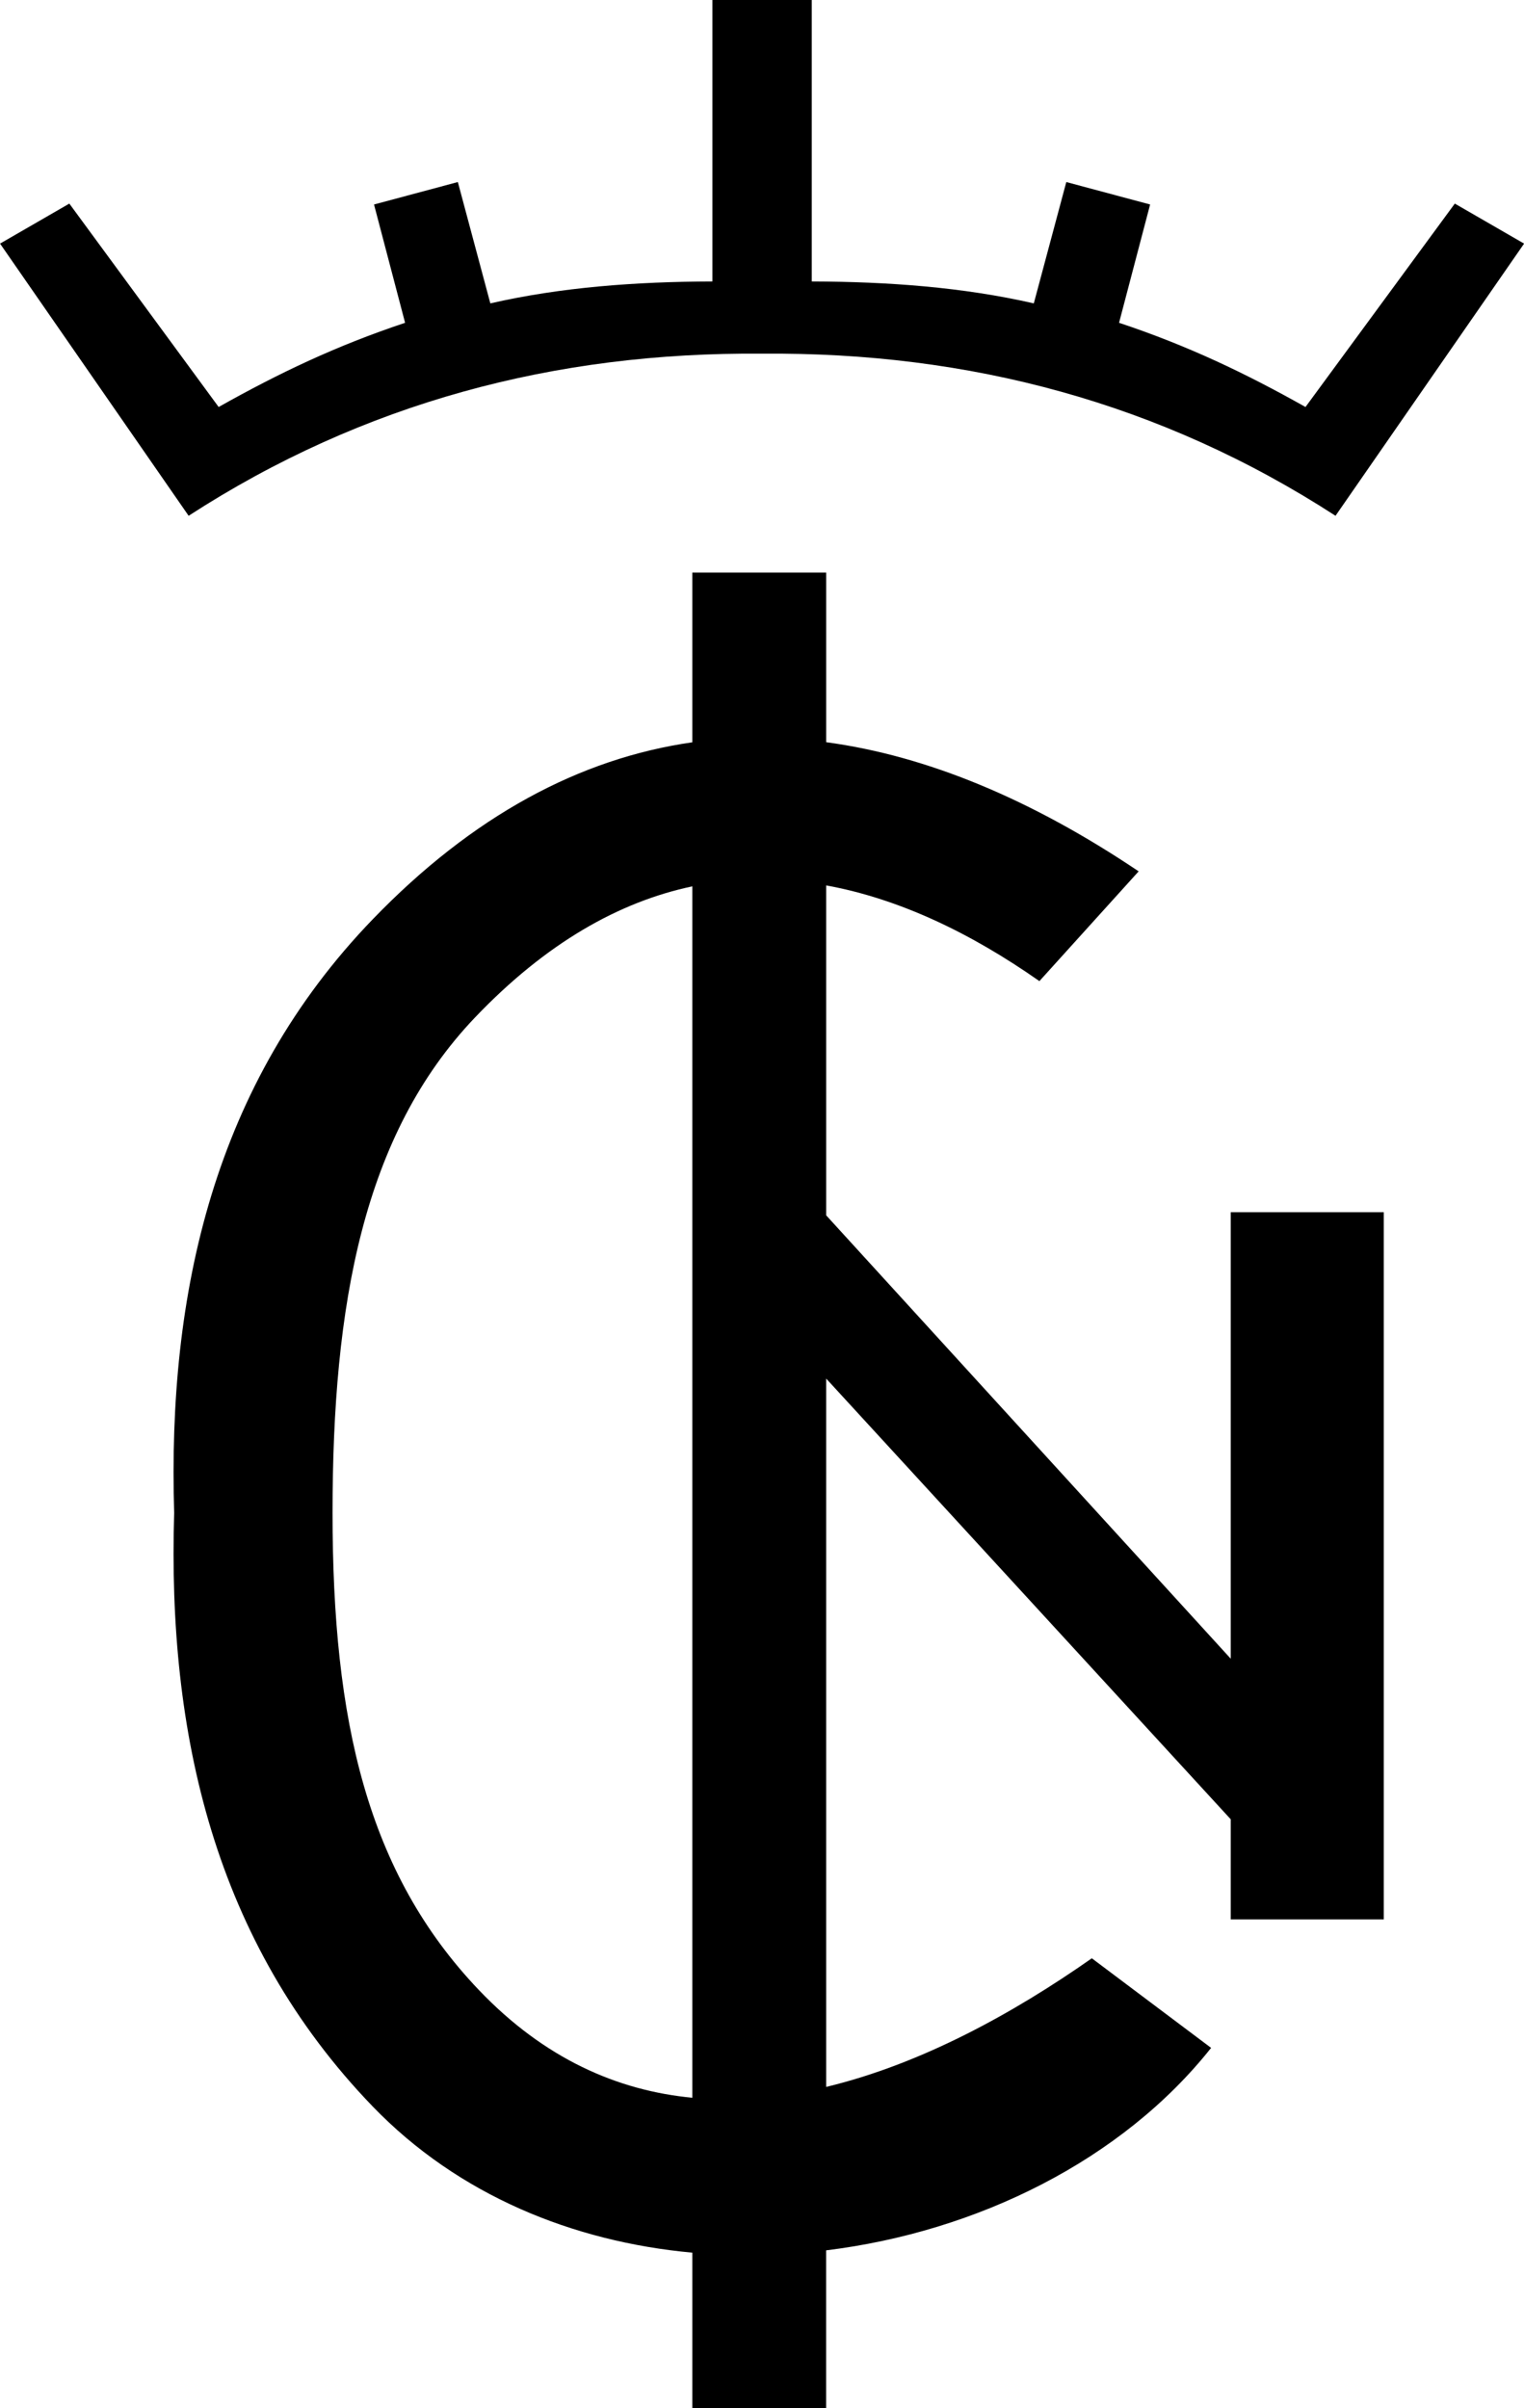
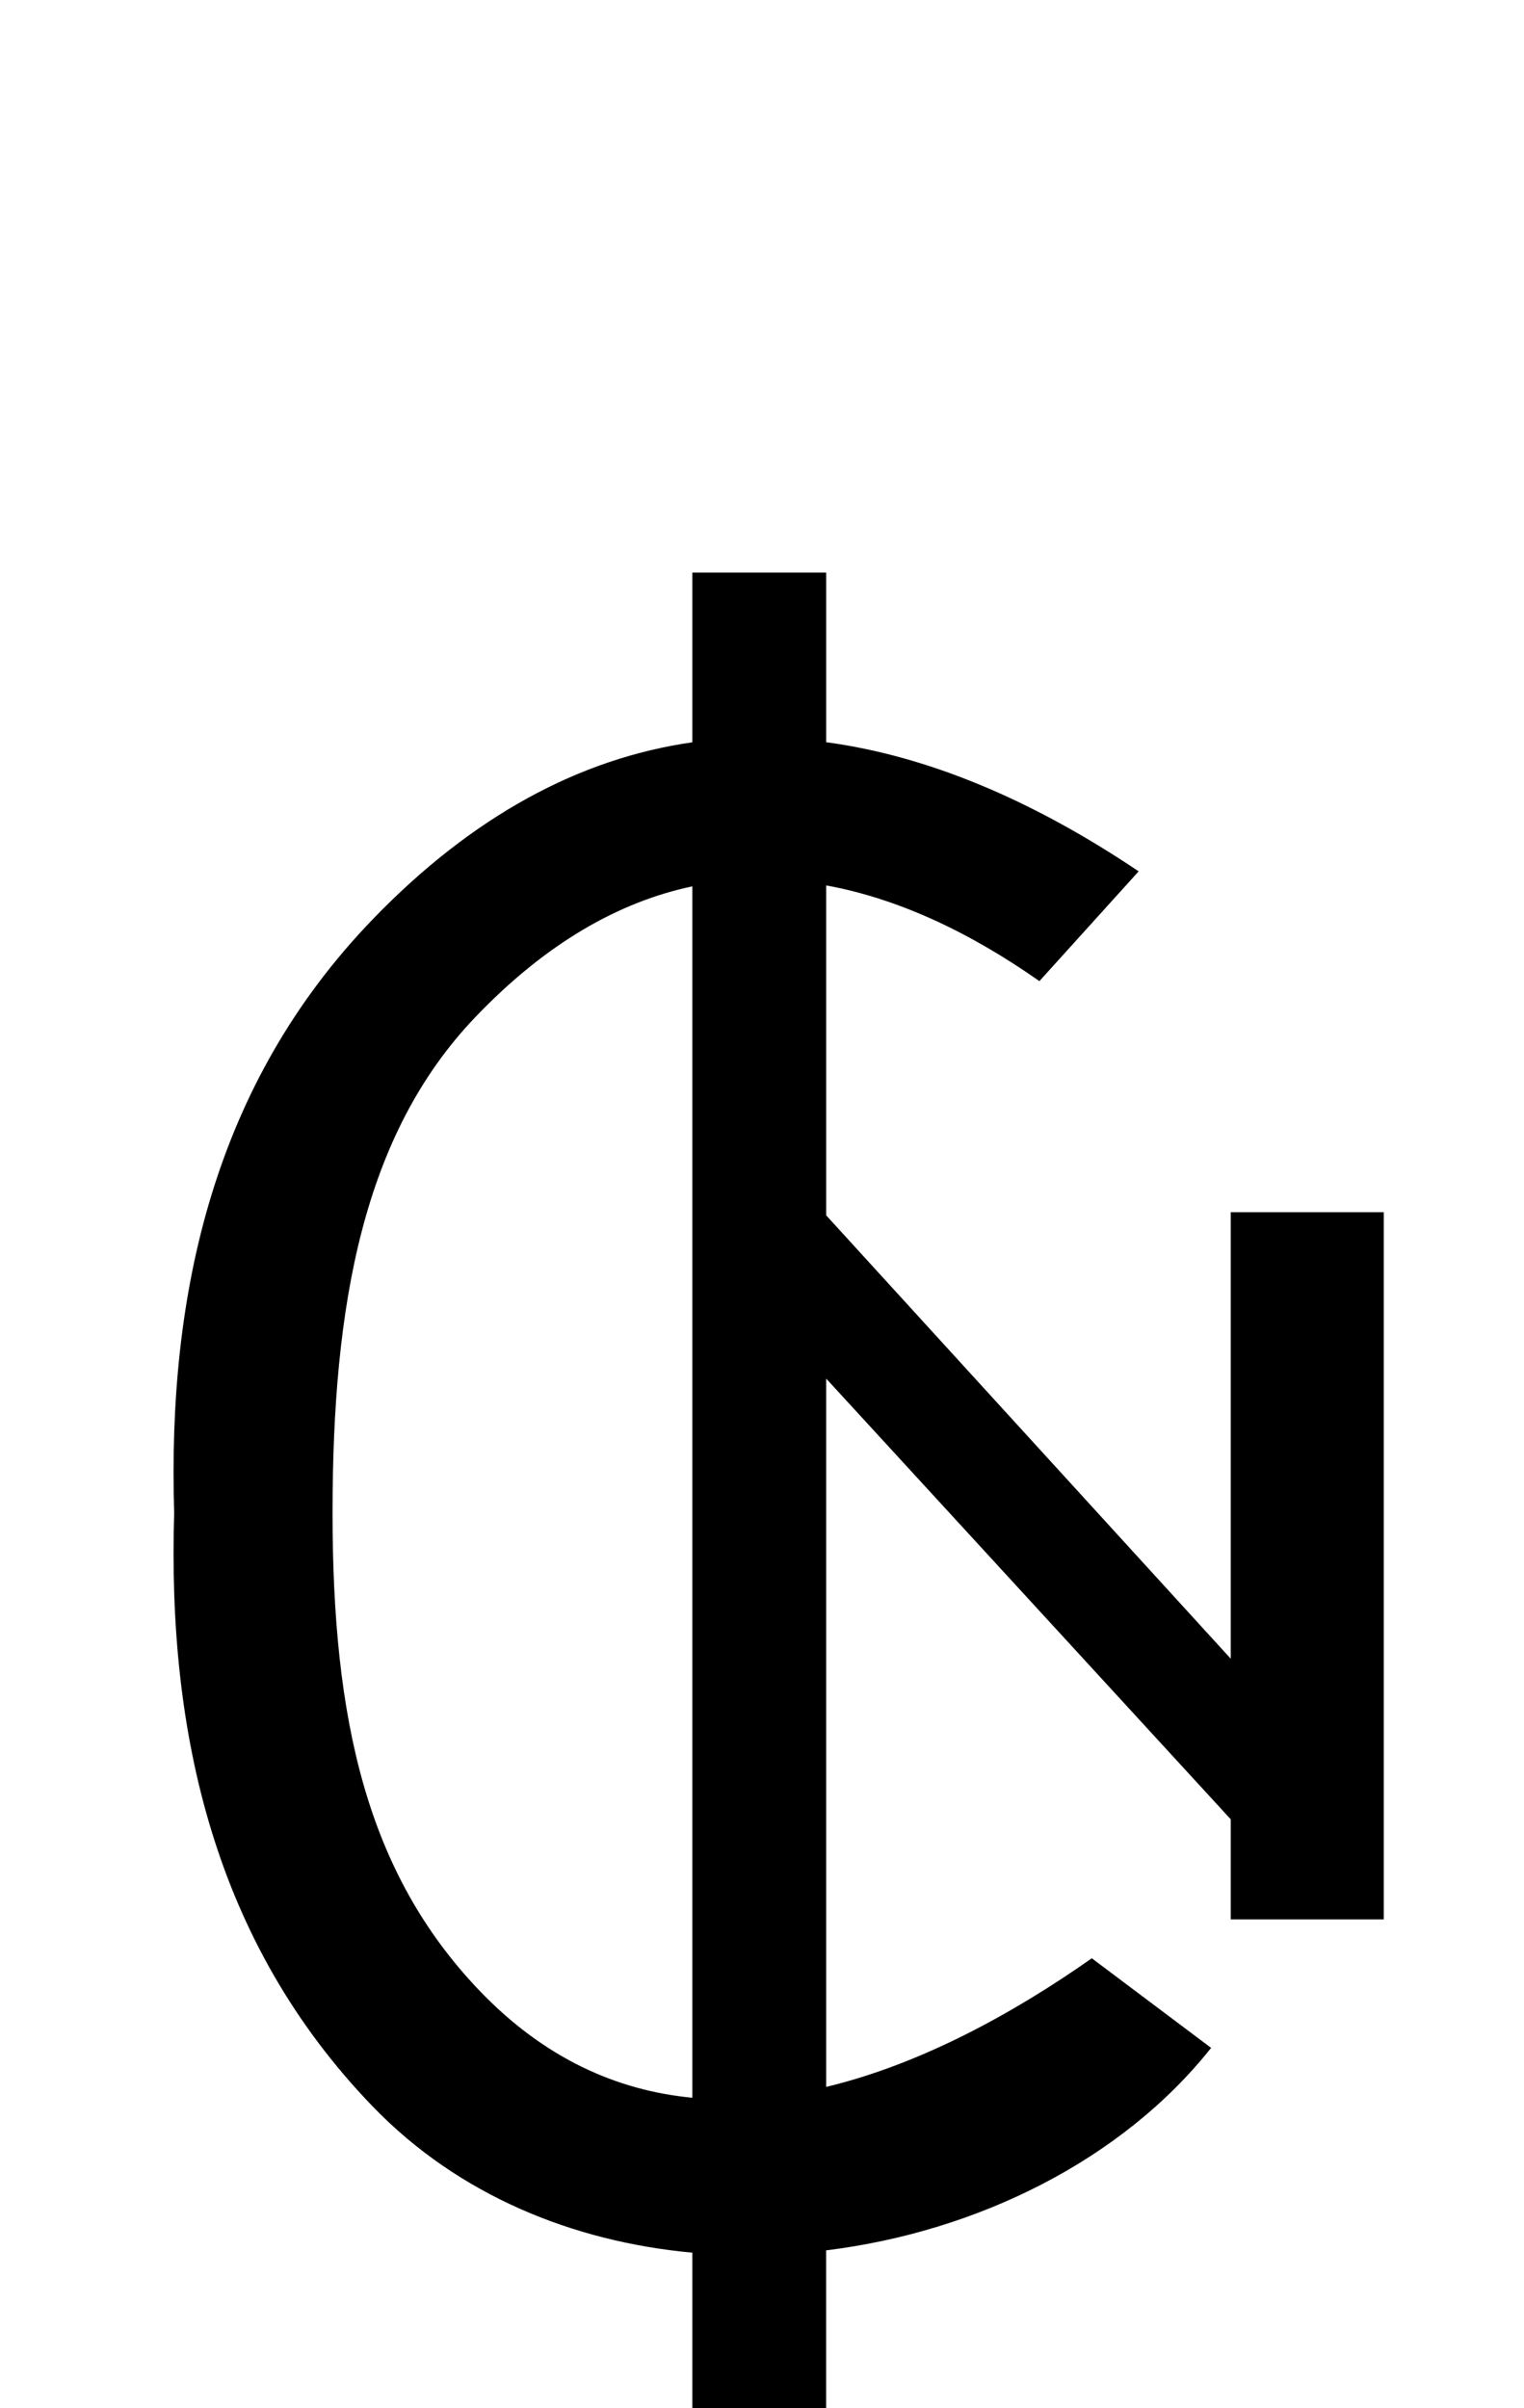
<svg xmlns="http://www.w3.org/2000/svg" xmlns:ns1="http://www.inkscape.org/namespaces/inkscape" xmlns:ns2="http://sodipodi.sourceforge.net/DTD/sodipodi-0.dtd" width="32.181mm" height="50.847mm" viewBox="0 0 32.181 50.847" version="1.1" id="svg1" xml:space="preserve" ns1:version="1.3.2 (091e20ef0f, 2023-11-25)" ns2:docname="inc.svg">
  <ns2:namedview id="namedview1" pagecolor="#ffffff" bordercolor="#000000" borderopacity="0.25" ns1:showpageshadow="2" ns1:pageopacity="0.0" ns1:pagecheckerboard="0" ns1:deskcolor="#d1d1d1" ns1:document-units="mm" ns1:zoom="1.5623016" ns1:cx="-37.764796" ns1:cy="112.33426" ns1:window-width="1880" ns1:window-height="1013" ns1:window-x="20" ns1:window-y="47" ns1:window-maximized="1" ns1:current-layer="layer1" />
  <defs id="defs1">
    <ns1:path-effect effect="mirror_symmetry" start_point="95.516,157.309" end_point="95.516,168.201" center_point="95.516,162.755" id="path-effect3" is_visible="true" lpeversion="1.2" lpesatellites="" mode="free" discard_orig_path="false" fuse_paths="false" oposite_fuse="false" split_items="false" split_open="false" link_styles="false" />
  </defs>
  <g ns1:label="Layer 1" ns1:groupmode="layer" id="layer1" transform="translate(-79.426,-157.309)">
    <g id="g3" style="display:inline">
      <path id="path1" style="display:inline;opacity:1;fill:#000000;fill-opacity:1;stroke-width:0.265;stroke-linecap:round;stroke-linejoin:round" d="m 94.045,169.4 v 3.583 c -2.377,0.34 -4.643,1.555 -6.75,3.739 -3.35,3.473 -4.334,7.884 -4.191,12.533 -0.143,4.649 0.842,9.06 4.191,12.532 1.807,1.873 4.228,2.857 6.75,3.088 v 3.281 h 2.826 v -3.33 c 3.195,-0.392 6.249,-1.905 8.129,-4.275 l -2.519,-1.892 c -1.654,1.161 -3.605,2.235 -5.609,2.716 v -14.956 l 8.542,9.305 v 2.114 h 3.232 v -14.933 h -3.232 v 9.428 l -8.542,-9.361 v -6.967 c 1.544,0.281 3.06,1.009 4.502,2.021 l 2.096,-2.318 c -2.248,-1.512 -4.458,-2.439 -6.598,-2.727 V 169.4 Z m 0,6.625 v 25.579 c -1.58,-0.151 -3.122,-0.823 -4.506,-2.274 -2.362,-2.477 -3.091,-5.683 -3.091,-10.076 0,-4.393 0.644,-7.981 3.006,-10.458 1.505,-1.578 3.049,-2.445 4.59,-2.771 z" />
-       <path id="path3" style="display:inline;opacity:1;fill:#000000;fill-opacity:1;stroke-width:0.265;stroke-linecap:round;stroke-linejoin:round" d="m 94.469,157.309 v 5.943 c -1.613,0.005 -3.189,0.12 -4.689,0.463 l -0.686,-2.562 -1.77,0.474 0.656,2.498 c -1.46,0.487 -2.671,1.066 -3.937,1.778 l -3.153,-4.295 -1.463,0.845 3.982,5.747 c 3.688,-2.389 7.743,-3.461 12.109,-3.423 4.365,-0.038 8.421,1.034 12.109,3.423 l 3.982,-5.747 -1.463,-0.845 -3.153,4.295 c -1.267,-0.712 -2.477,-1.292 -3.937,-1.778 l 0.656,-2.498 -1.77,-0.474 -0.686,2.562 c -1.5,-0.343 -3.076,-0.458 -4.689,-0.463 v -5.943 h -1.047 z" />
    </g>
  </g>
</svg>